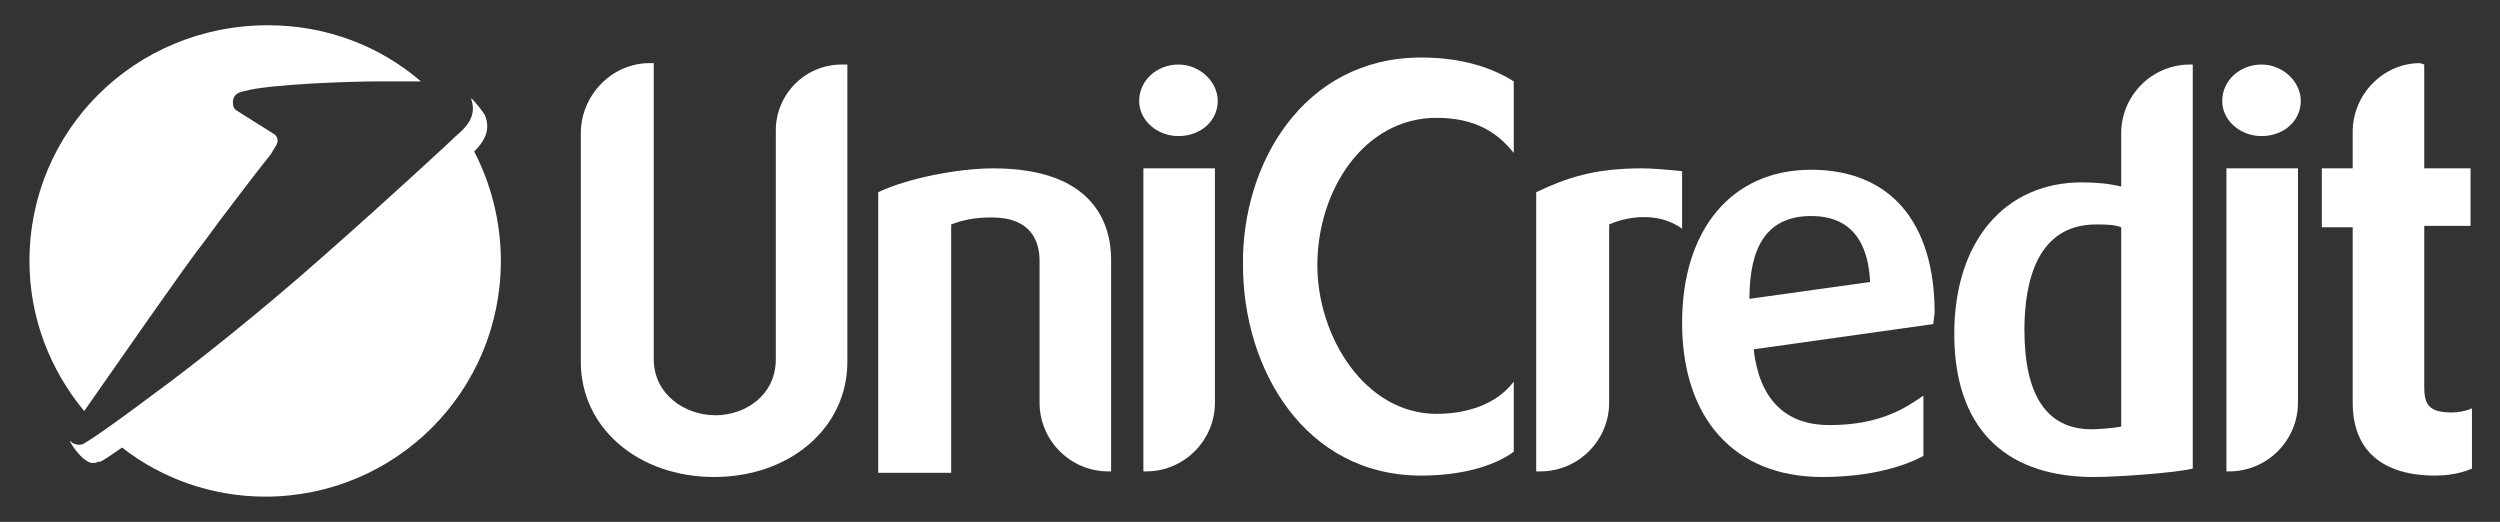
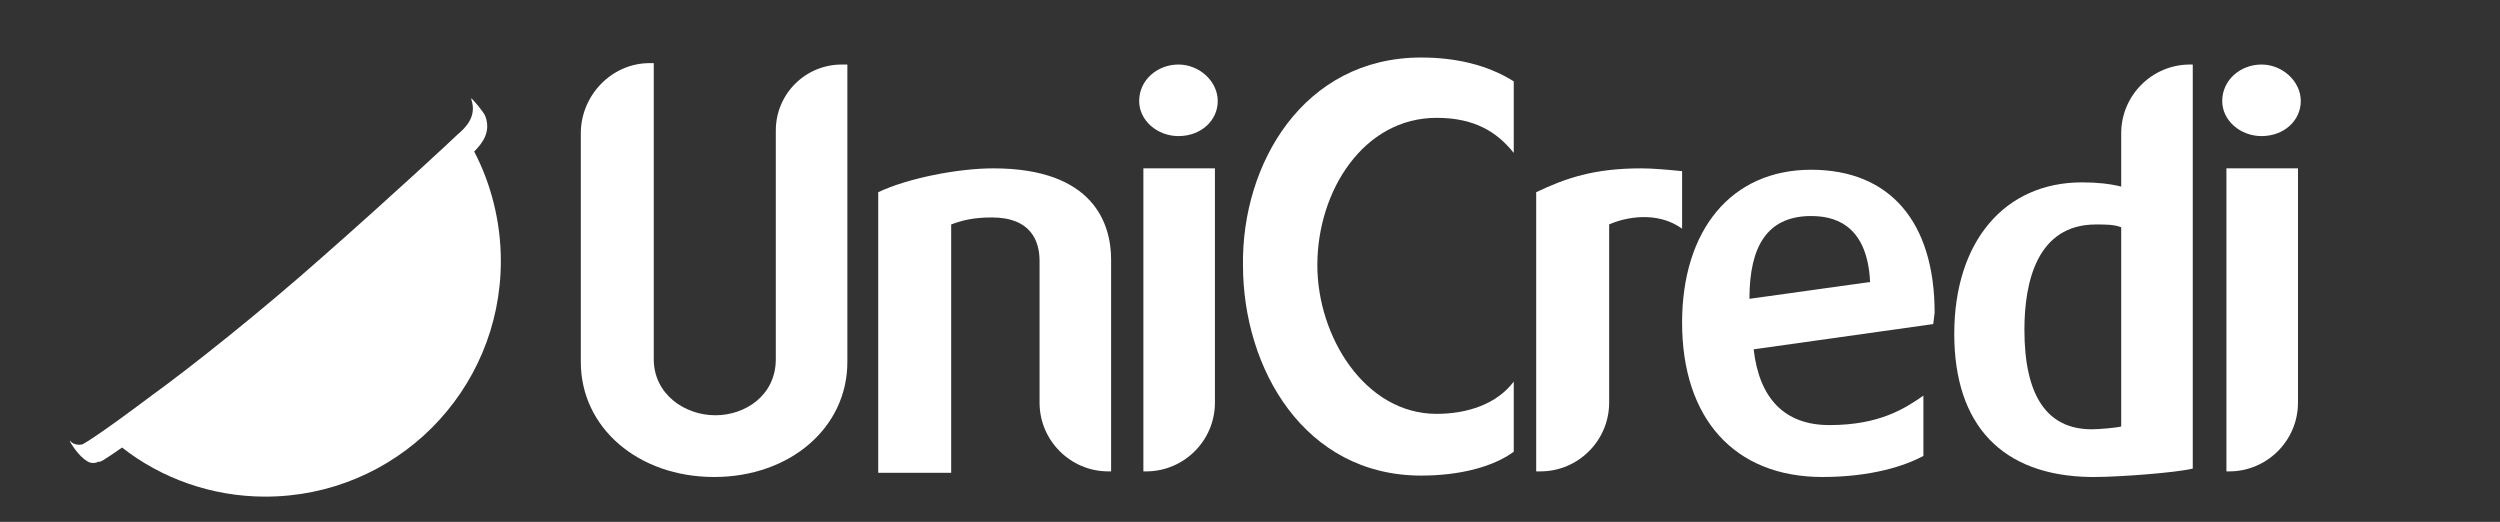
<svg xmlns="http://www.w3.org/2000/svg" xmlns:ns1="http://www.inkscape.org/namespaces/inkscape" version="1.1" id="svg24293" x="0px" y="0px" viewBox="0 0 178.2 37.2" style="enable-background:new 0 0 178.2 37.2;" xml:space="preserve">
  <rect x="0" y="0" width="178.2" height="37.2" fill="#333333" stroke="none" />
  <style type="text/css"> .st0{fill:#FFFFFF;} .st1{fill-rule:evenodd;clip-rule:evenodd;fill:#FFFFFF;} </style>
  <path id="path23713" ns1:connector-curvature="0" class="st0" d="M60.4,4.6v21.2c0,4.7-4.1,8.2-9.5,8.2s-9.5-3.5-9.5-8.2V9.5 c0-2.7,2.2-5,4.9-5h0.3v21.1c0,2.5,2.2,4,4.4,4c2.1,0,4.3-1.4,4.3-4V9.3c0-2.6,2.1-4.7,4.7-4.7H60.4z" />
  <path id="path23717" ns1:connector-curvature="0" class="st0" d="M70.8,12c7.2,0,8.4,4,8.4,6.5v15.1H79c-2.7,0-4.9-2.2-4.9-4.9 V18.6c0-1.4-0.6-3.1-3.4-3.1c-1.3,0-2.1,0.2-2.9,0.5v17.7h-5.2v-20C64.7,12.7,68.3,12,70.8,12" />
  <path id="path23721" ns1:connector-curvature="0" class="st0" d="M86.6,12v16.7c0,2.7-2.2,4.9-4.9,4.9h-0.2V12L86.6,12z M84,4.6c1.5,0,2.8,1.2,2.8,2.6c0,1.4-1.2,2.5-2.8,2.5c-1.5,0-2.8-1.1-2.8-2.5C81.2,5.7,82.5,4.6,84,4.6" />
  <path id="path23725" ns1:connector-curvature="0" class="st0" d="M101.3,4.1c2.4,0,4.7,0.5,6.6,1.7v5.1 c-1.2-1.5-2.8-2.5-5.5-2.5c-5.2,0-8.5,5.2-8.5,10.5c0,5.1,3.4,10.6,8.5,10.6c2.2,0,4.3-0.7,5.5-2.3v5c-1.5,1.1-3.9,1.7-6.6,1.7 c-8.3,0-12.7-7.6-12.7-15C88.5,11.7,92.9,4.1,101.3,4.1" />
  <path id="path23729" ns1:connector-curvature="0" class="st0" d="M117,12c0.8,0,1.9,0.1,2.9,0.2v4.1c-1.8-1.3-4.1-0.8-5.2-0.3 v12.7c0,2.7-2.2,4.9-4.9,4.9h-0.3V13.7C111.6,12.7,113.6,12,117,12" />
  <path id="path23733" ns1:connector-curvature="0" class="st0" d="M133.3,20.1c-0.2-4.3-2.8-4.7-4.2-4.7h-0.2 c-2.9,0.1-4.2,2.1-4.2,5.9L133.3,20.1z M137.8,23.1l-12.8,1.8c0.4,3.5,2.2,5.4,5.4,5.4c3.6,0,5.4-1.2,6.7-2.1v4.3 c-1.3,0.7-3.7,1.5-7.2,1.5c-6.3,0-10-4.2-10-11c0-6.6,3.5-10.9,9.2-10.9c5.6,0,8.8,3.7,8.8,10.2L137.8,23.1z" />
  <path id="path23737" ns1:connector-curvature="0" class="st0" d="M151.2,16.2c-0.5-0.2-1.1-0.2-1.8-0.2c-4.2,0-5.1,4.1-5.1,7.5 c0,4.7,1.6,7.1,4.8,7.1c0.5,0,1.7-0.1,2.1-0.2V16.2z M156.3,4.6v28.8c-1.2,0.3-5.3,0.6-7,0.6H149c-6.3-0.1-9.7-3.7-9.7-10.2 c0-6.6,3.6-10.8,9.1-10.8c1.1,0,2,0.1,2.8,0.3V9.5c0-2.7,2.2-4.9,4.9-4.9L156.3,4.6z" />
  <path id="path23741" ns1:connector-curvature="0" class="st0" d="M163.8,12v16.7c0,2.7-2.2,4.9-4.9,4.9h-0.2V12L163.8,12z M161.2,4.6c1.5,0,2.8,1.2,2.8,2.6c0,1.4-1.2,2.5-2.8,2.5c-1.5,0-2.8-1.1-2.8-2.5C158.4,5.7,159.7,4.6,161.2,4.6" />
-   <path id="path23745" ns1:connector-curvature="0" class="st0" d="M172.8,4.6V12h3.3v4.1h-3.3v11.5c0,1.4,0.5,1.8,2,1.8 c0.4,0,1-0.1,1.4-0.3v4.3c-0.2,0.1-1.2,0.5-2.6,0.5c-3.8,0-5.9-1.8-5.9-5.2V16.2h-2.2V12h2.2V9.4c0-2.7,2.2-4.9,4.8-4.9L172.8,4.6z" />
-   <path id="path23749" ns1:connector-curvature="0" class="st1" d="M19.6,10.5L19.6,10.5c0.3-0.4,0.2-0.7,0-0.9l-2.7-1.7 c-0.2-0.1-0.3-0.3-0.3-0.6c0-0.4,0.2-0.7,0.8-0.8c1.7-0.5,7.6-0.7,9.6-0.7c0.7,0,1.9,0,3,0l0,0c-2.9-2.5-6.7-4-10.9-4 C9.6,1.8,2.1,9.3,2.1,18.6c0,4.1,1.5,7.8,3.9,10.7c2.1-3,7.3-10.5,8.5-12c1.3-1.8,4.3-5.7,4.8-6.3l0,0L19.6,10.5z" />
  <path id="path23753" ns1:connector-curvature="0" class="st1" d="M8.7,31.9c2.8,2.2,6.4,3.5,10.2,3.5c9.3,0,16.8-7.5,16.8-16.8 c0-2.8-0.7-5.5-1.9-7.8l0,0c0.6-0.6,1.2-1.4,0.8-2.5c-0.1-0.3-0.8-1.1-1-1.3l0,0.1c0.4,1.2-0.4,2-1,2.5c-0.3,0.3-4.6,4.3-9.6,8.7 c-4.4,3.9-9.3,7.8-12.2,9.9c-4,3-4.8,3.4-4.8,3.4c-0.1,0.1-0.3,0.1-0.4,0.1c-0.2,0-0.5-0.1-0.6-0.3l0,0l0,0.1 c0.4,0.7,1.1,1.5,1.6,1.5c0.1,0,0.3,0,0.4-0.1C7.1,33,7.4,32.8,8.7,31.9" />
</svg>